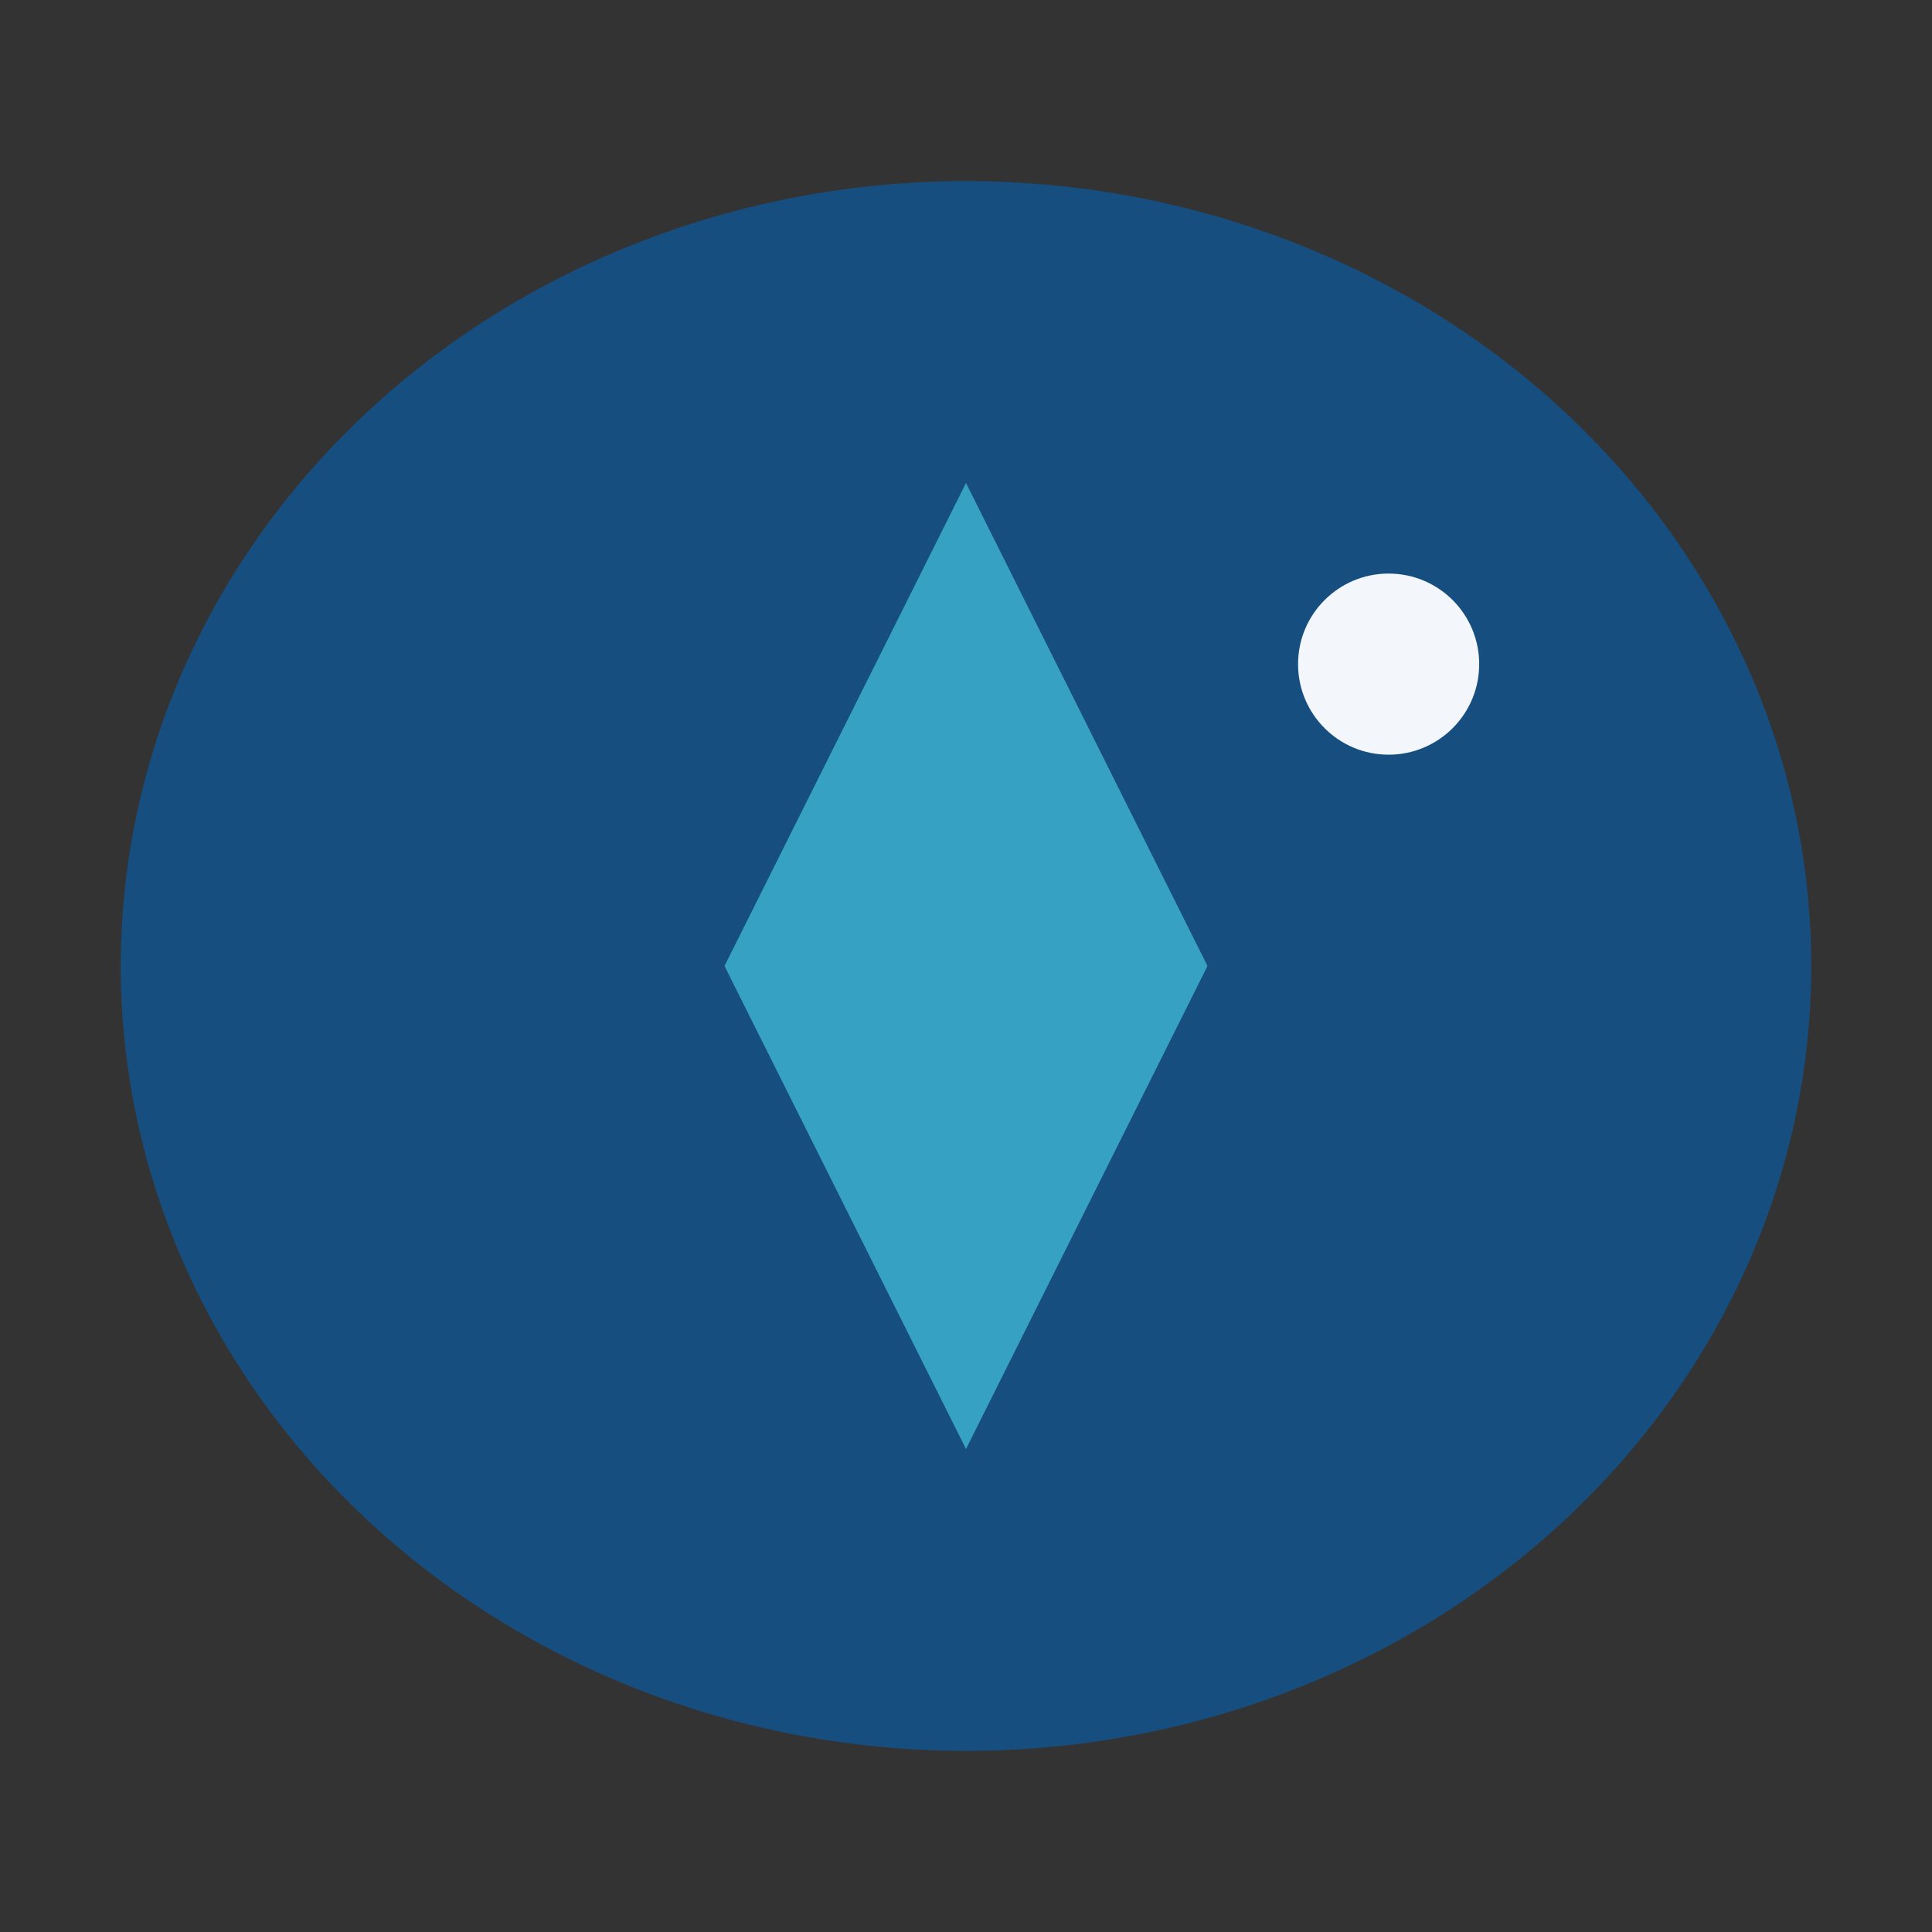
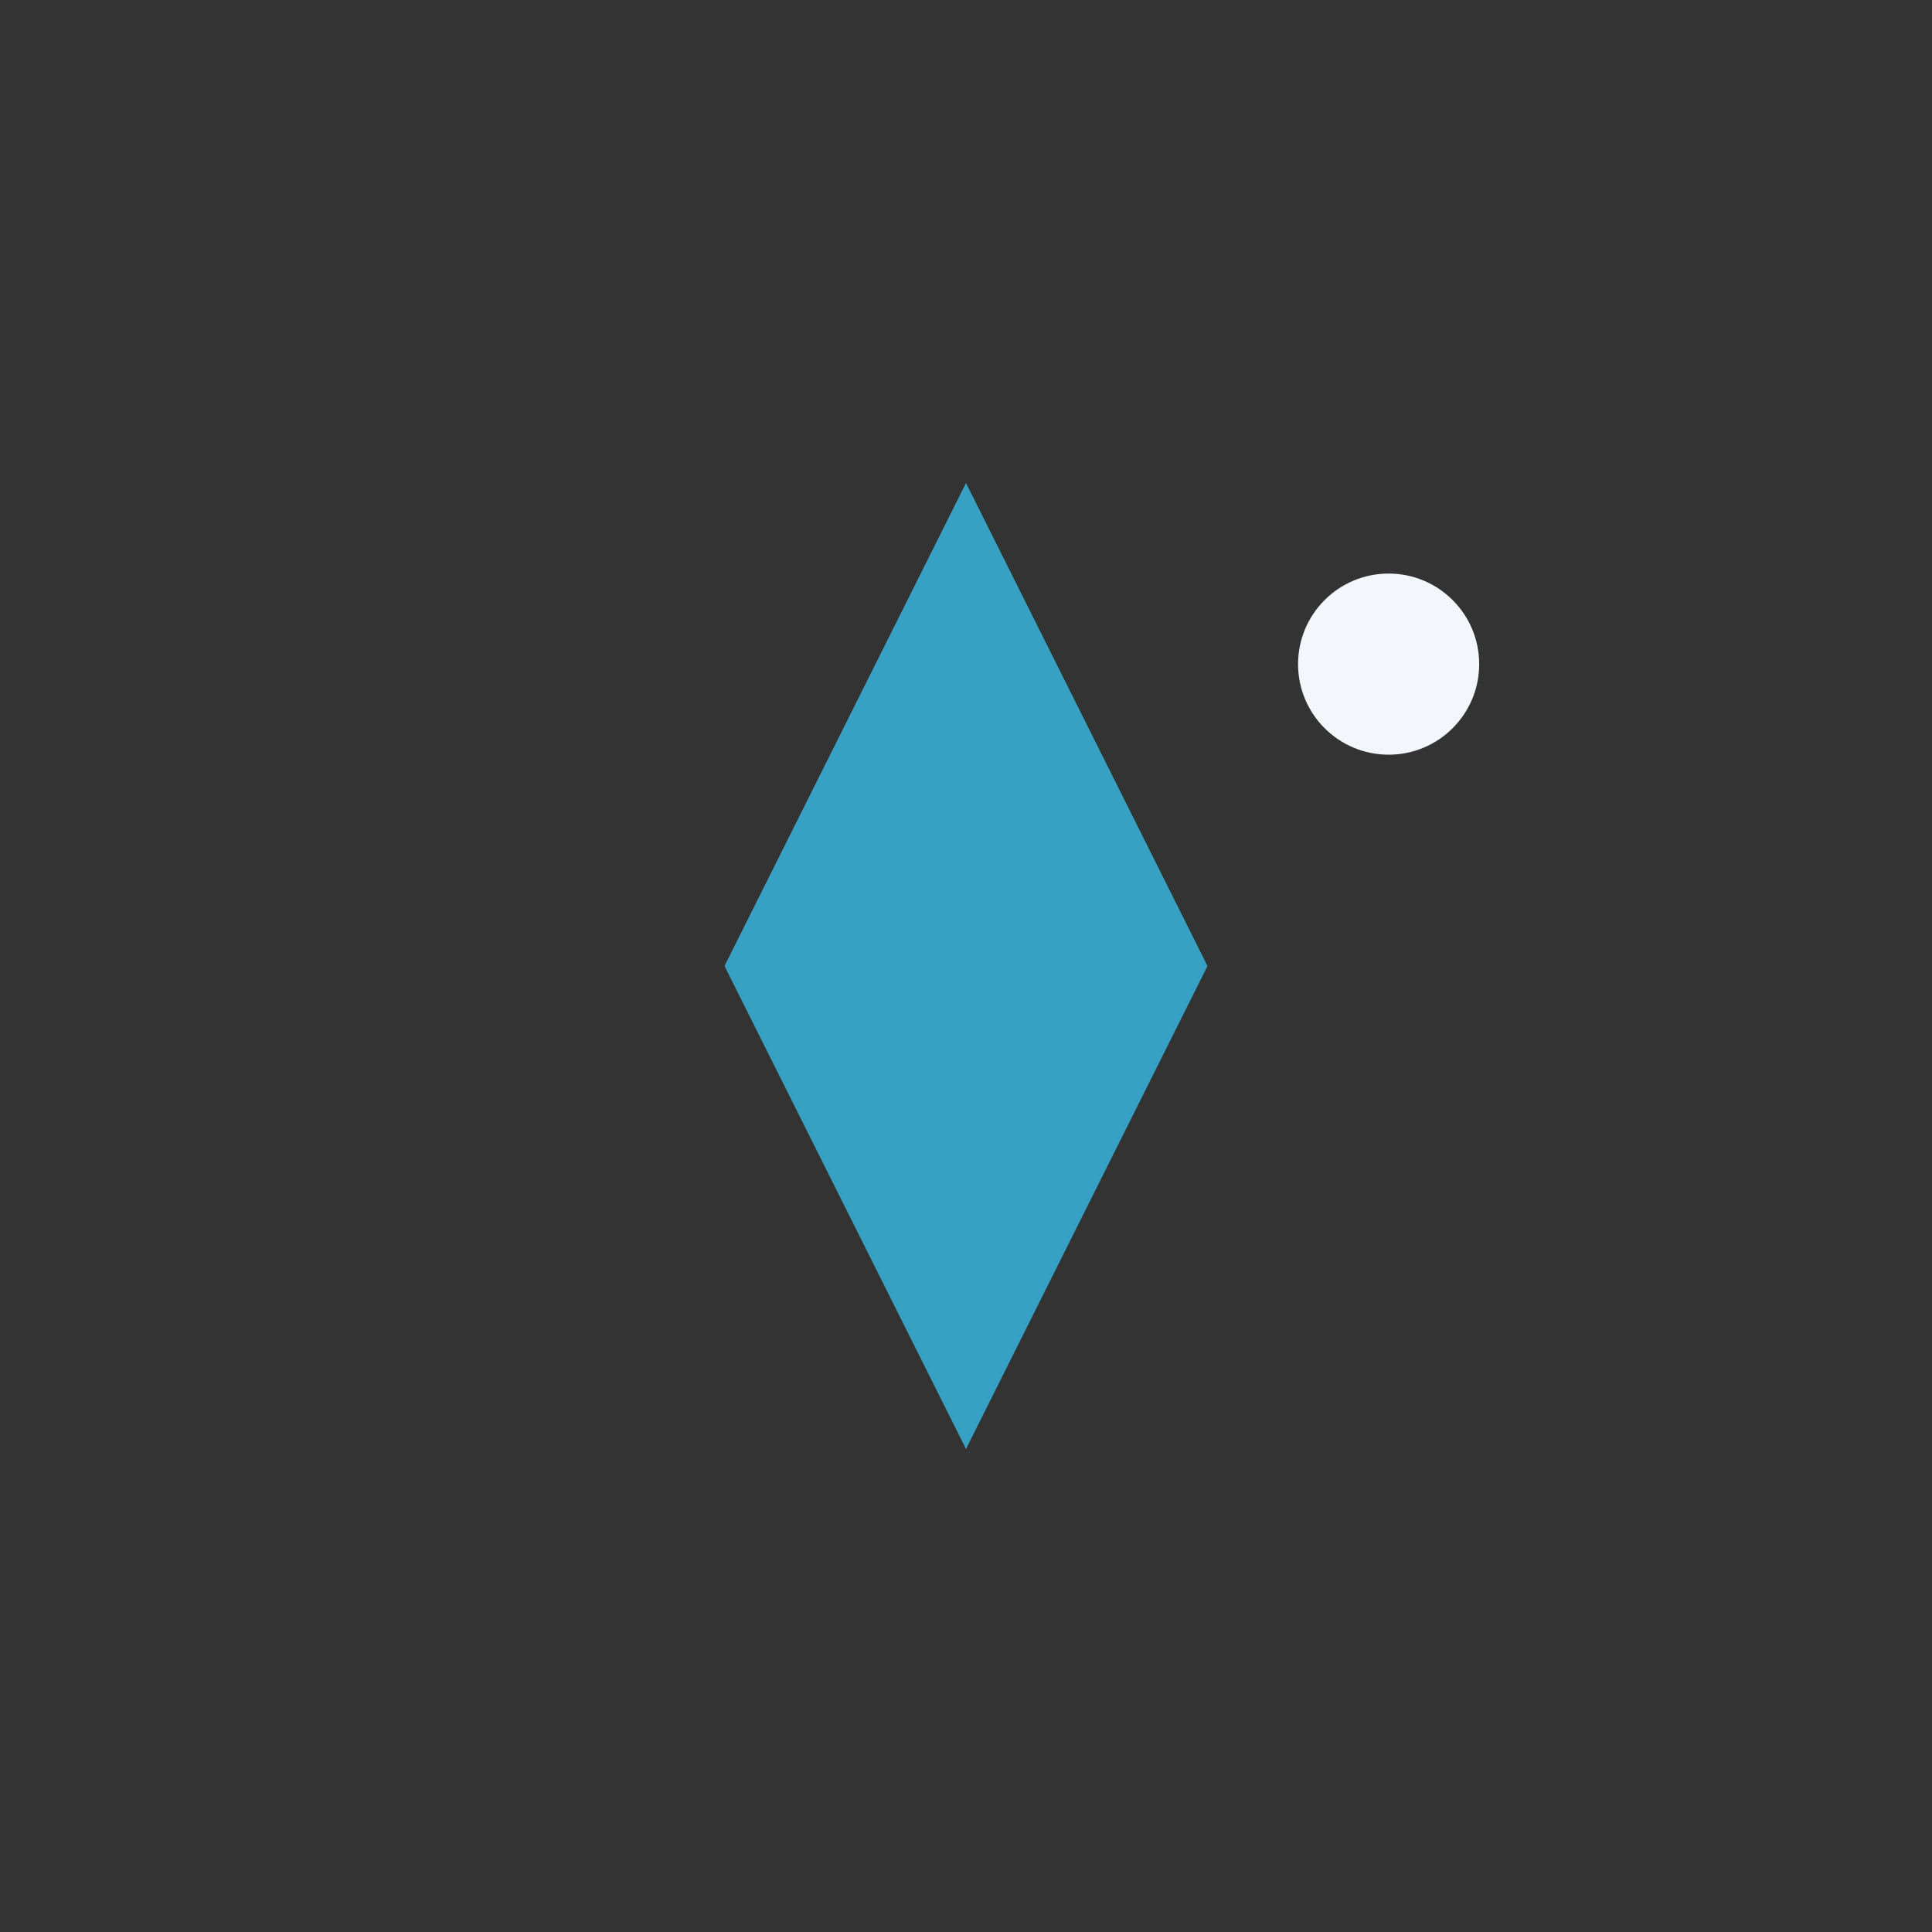
<svg xmlns="http://www.w3.org/2000/svg" width="32" height="32" viewBox="0 0 32 32">
  <rect x="0" y="0" width="32" height="32" fill="#333333" stroke="none" />
-   <ellipse cx="16" cy="16" rx="14" ry="13" fill="#174E80" />
  <path d="M16 8l4 8-4 8-4-8z" fill="#37A1C4" />
  <ellipse cx="23" cy="11" rx="1.5" ry="1.5" fill="#F3F6FA" />
</svg>